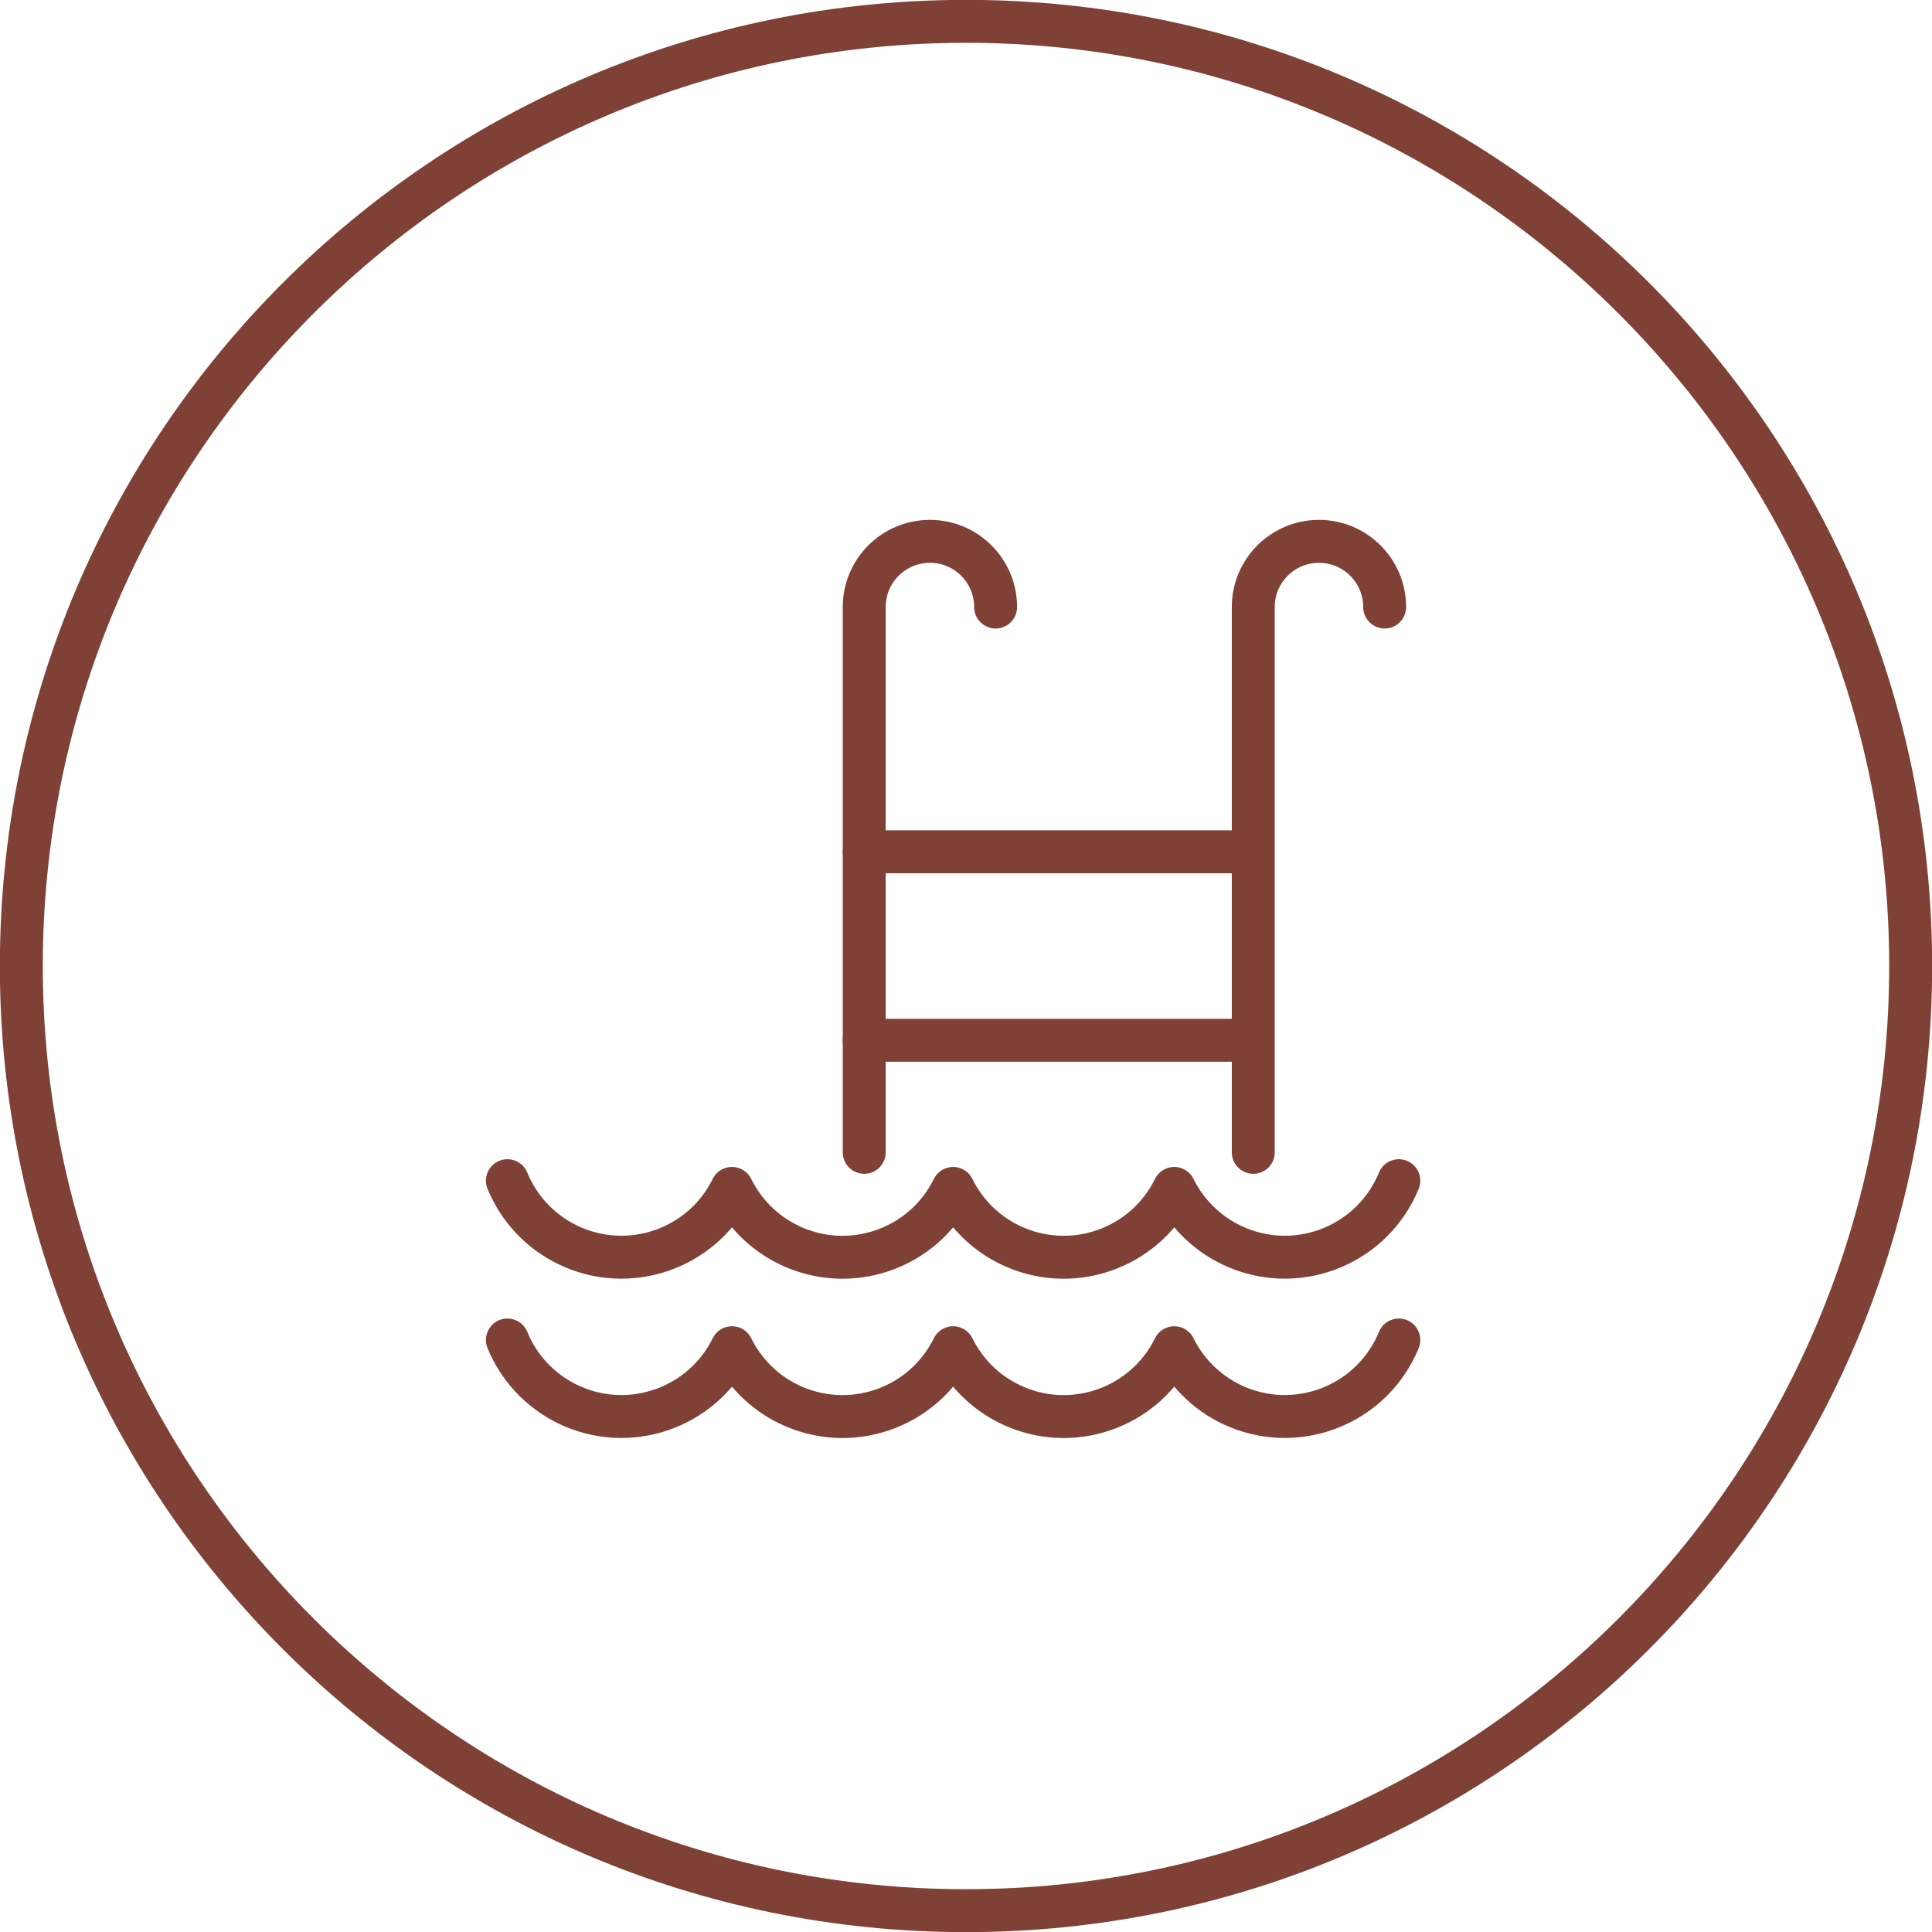
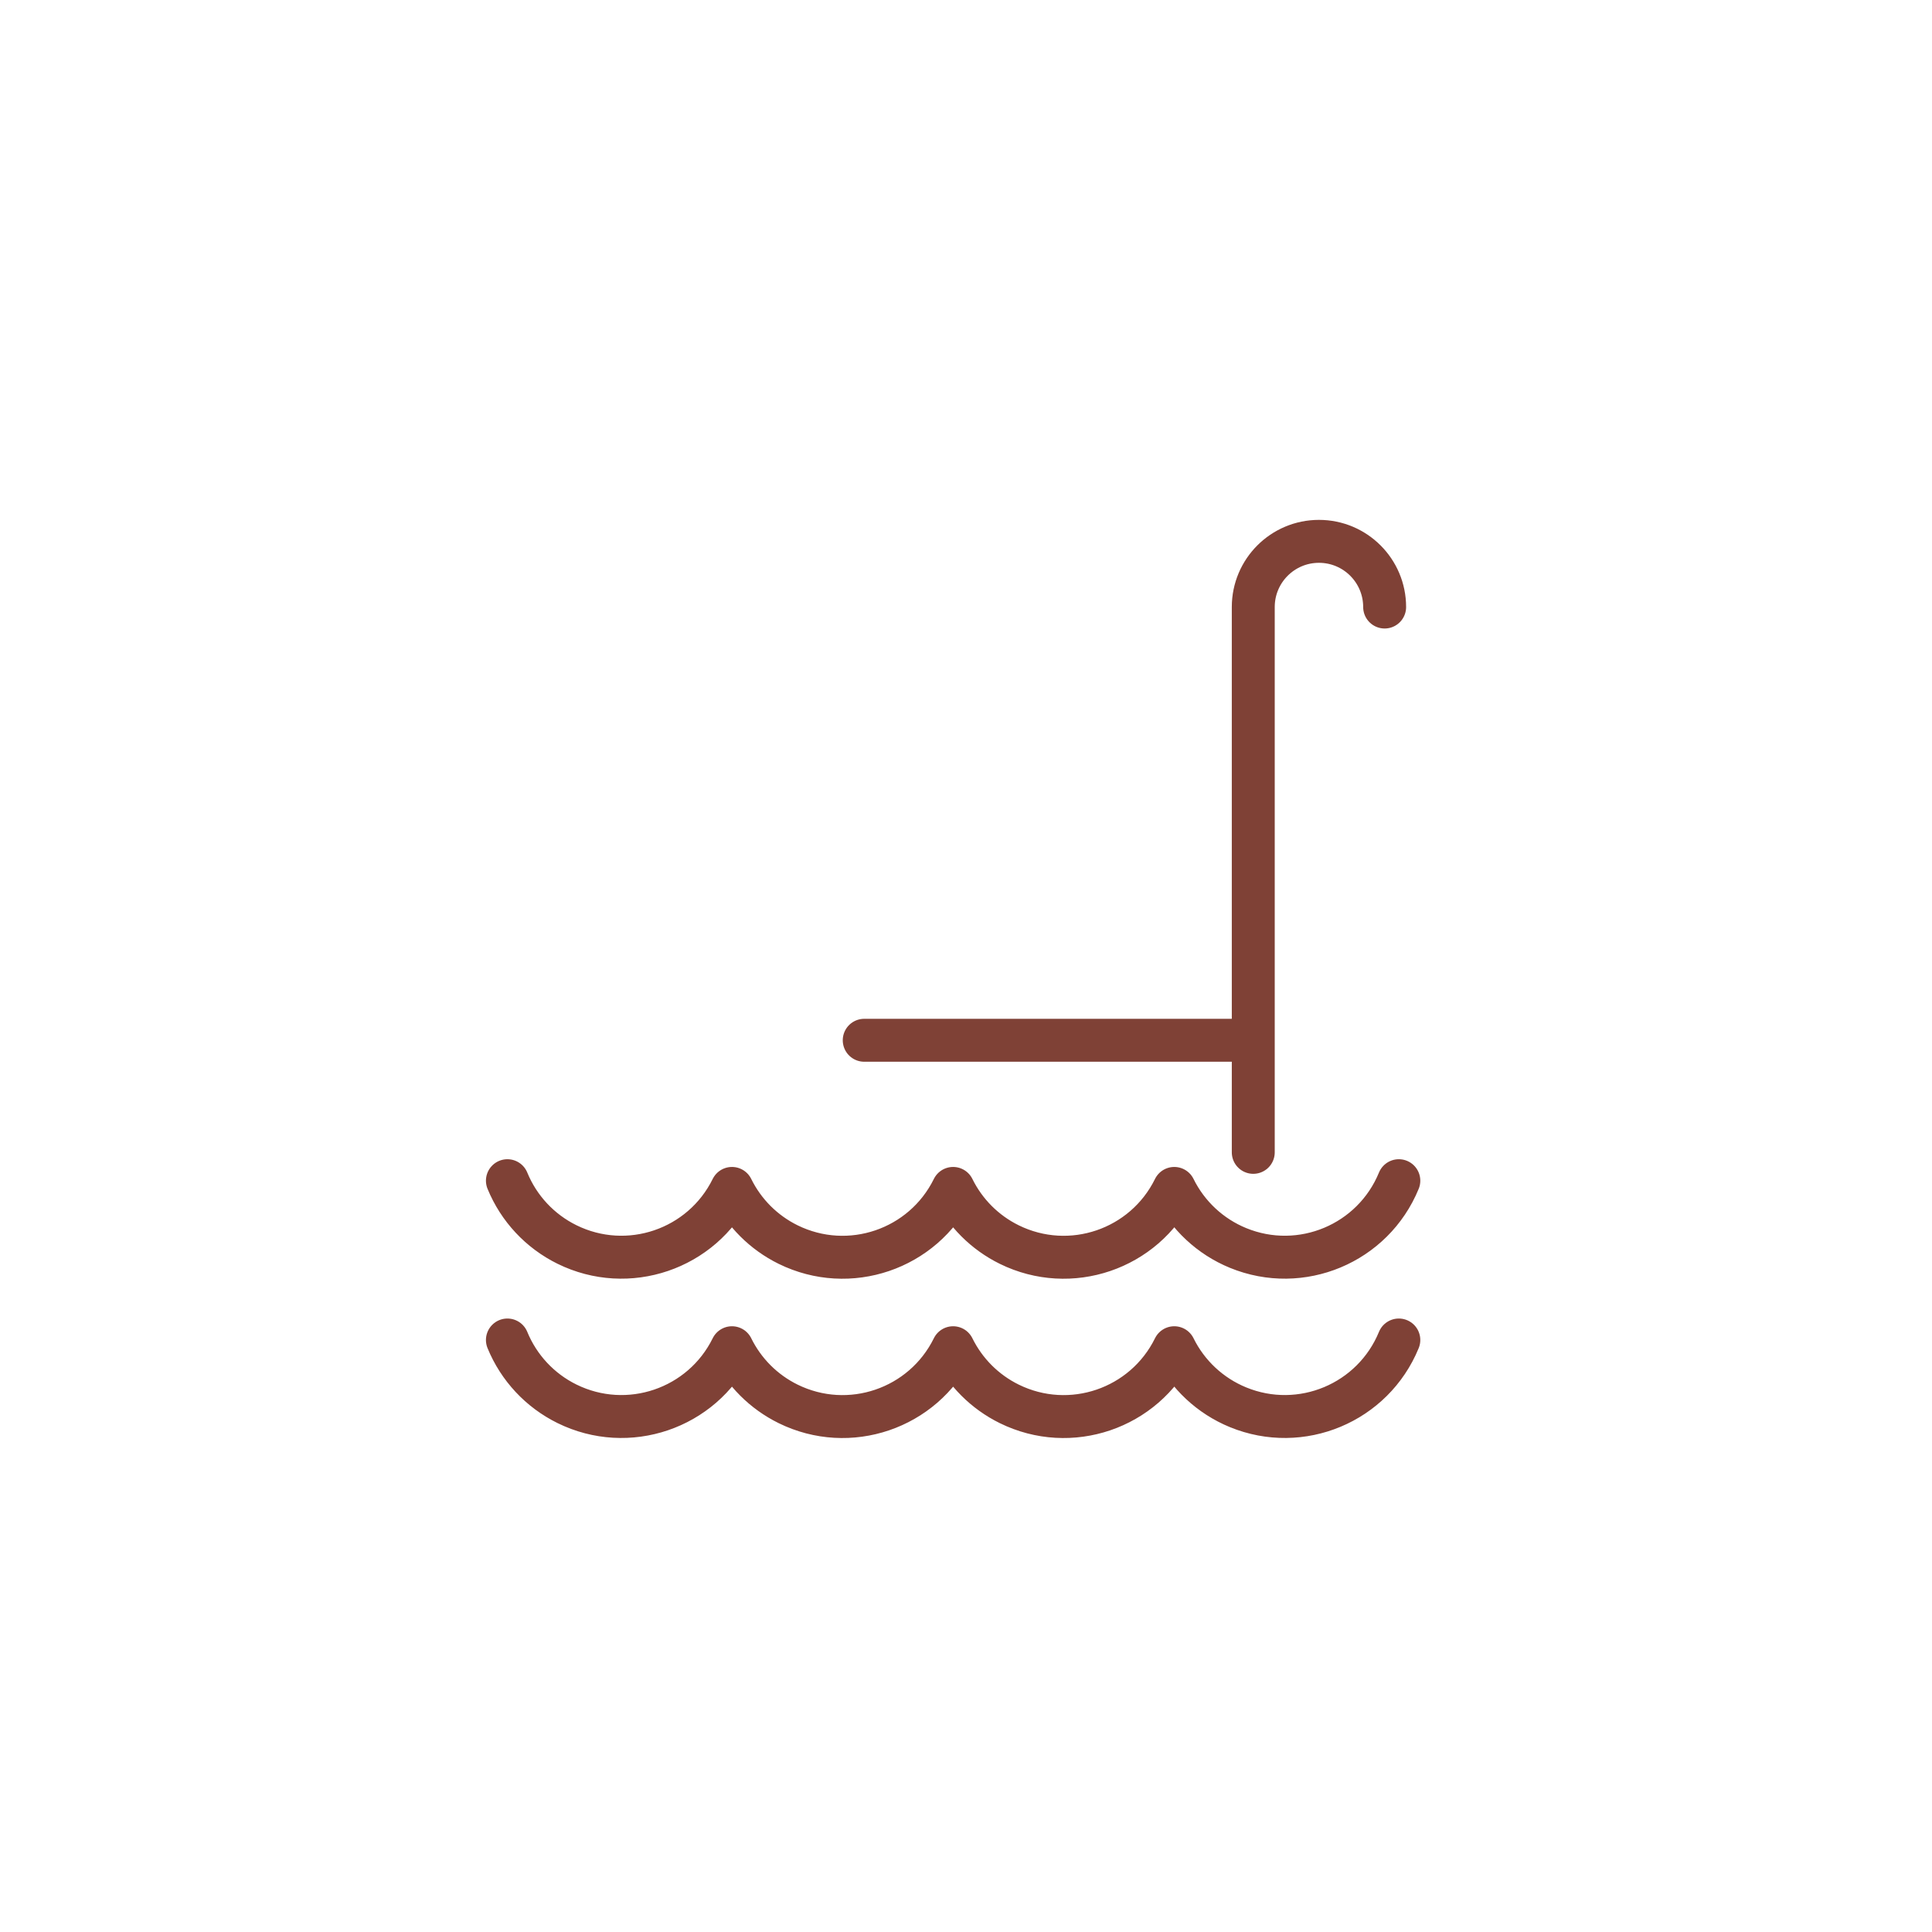
<svg xmlns="http://www.w3.org/2000/svg" version="1.1" id="Layer_1" x="0px" y="0px" width="90px" height="90px" viewBox="0 0 90 90" enable-background="new 0 0 90 90" xml:space="preserve">
  <title>PISCINA</title>
  <g>
    <g id="Layer_1-2">
      <g>
        <g>
-           <path fill="#7F4136" d="M45,1.994c23.714,0,43.006,19.292,43.006,43.006S68.714,88.006,45,88.006S1.994,68.714,1.994,45      S21.286,1.994,45,1.994 M45-0.006C20.144-0.006-0.006,20.144-0.006,45S20.144,90.006,45,90.006S90.006,69.856,90.006,45      S69.856-0.006,45-0.006L45-0.006z" />
-         </g>
+           </g>
      </g>
-       <path fill="none" stroke="#7F4136" stroke-width="2" stroke-linecap="round" stroke-linejoin="round" d="M40.259,53.681V28.278    c0-1.69,1.37-3.06,3.06-3.06l0,0l0,0c1.69,0,3.06,1.37,3.06,3.06l0,0" />
      <path fill="none" stroke="#7F4136" stroke-width="2" stroke-linecap="round" stroke-linejoin="round" d="M58.382,53.681V28.278    c0-1.69,1.37-3.06,3.06-3.06l0,0l0,0c1.69,0,3.06,1.37,3.06,3.06" />
-       <line fill="none" stroke="#7F4136" stroke-width="2" stroke-linecap="round" stroke-linejoin="round" x1="57.642" y1="39.679" x2="40.259" y2="39.679" />
      <line fill="none" stroke="#7F4136" stroke-width="2" stroke-linecap="round" stroke-linejoin="round" x1="57.642" y1="48.46" x2="40.259" y2="48.46" />
      <path fill="none" stroke="#7F4136" stroke-width="2" stroke-linecap="round" stroke-linejoin="round" d="M65.163,55.001    c-1.203,2.934-4.556,4.337-7.489,3.134c-1.296-0.531-2.353-1.518-2.972-2.774c-1.4,2.845-4.841,4.016-7.686,2.616    c-1.137-0.559-2.056-1.479-2.616-2.616c-1.4,2.845-4.841,4.016-7.686,2.616c-1.137-0.559-2.056-1.479-2.616-2.616    c-1.401,2.844-4.843,4.014-7.687,2.612c-1.256-0.619-2.243-1.676-2.774-2.972" />
      <path fill="none" stroke="#7F4136" stroke-width="2" stroke-linecap="round" stroke-linejoin="round" d="M65.163,62.422    c-1.203,2.934-4.556,4.337-7.489,3.134c-1.296-0.531-2.353-1.518-2.972-2.774c-1.4,2.845-4.841,4.016-7.686,2.616    c-1.137-0.559-2.056-1.479-2.616-2.616c-1.4,2.845-4.841,4.016-7.686,2.616c-1.137-0.559-2.056-1.479-2.616-2.616    c-1.401,2.844-4.843,4.014-7.687,2.612c-1.256-0.619-2.243-1.676-2.774-2.972" />
    </g>
  </g>
</svg>